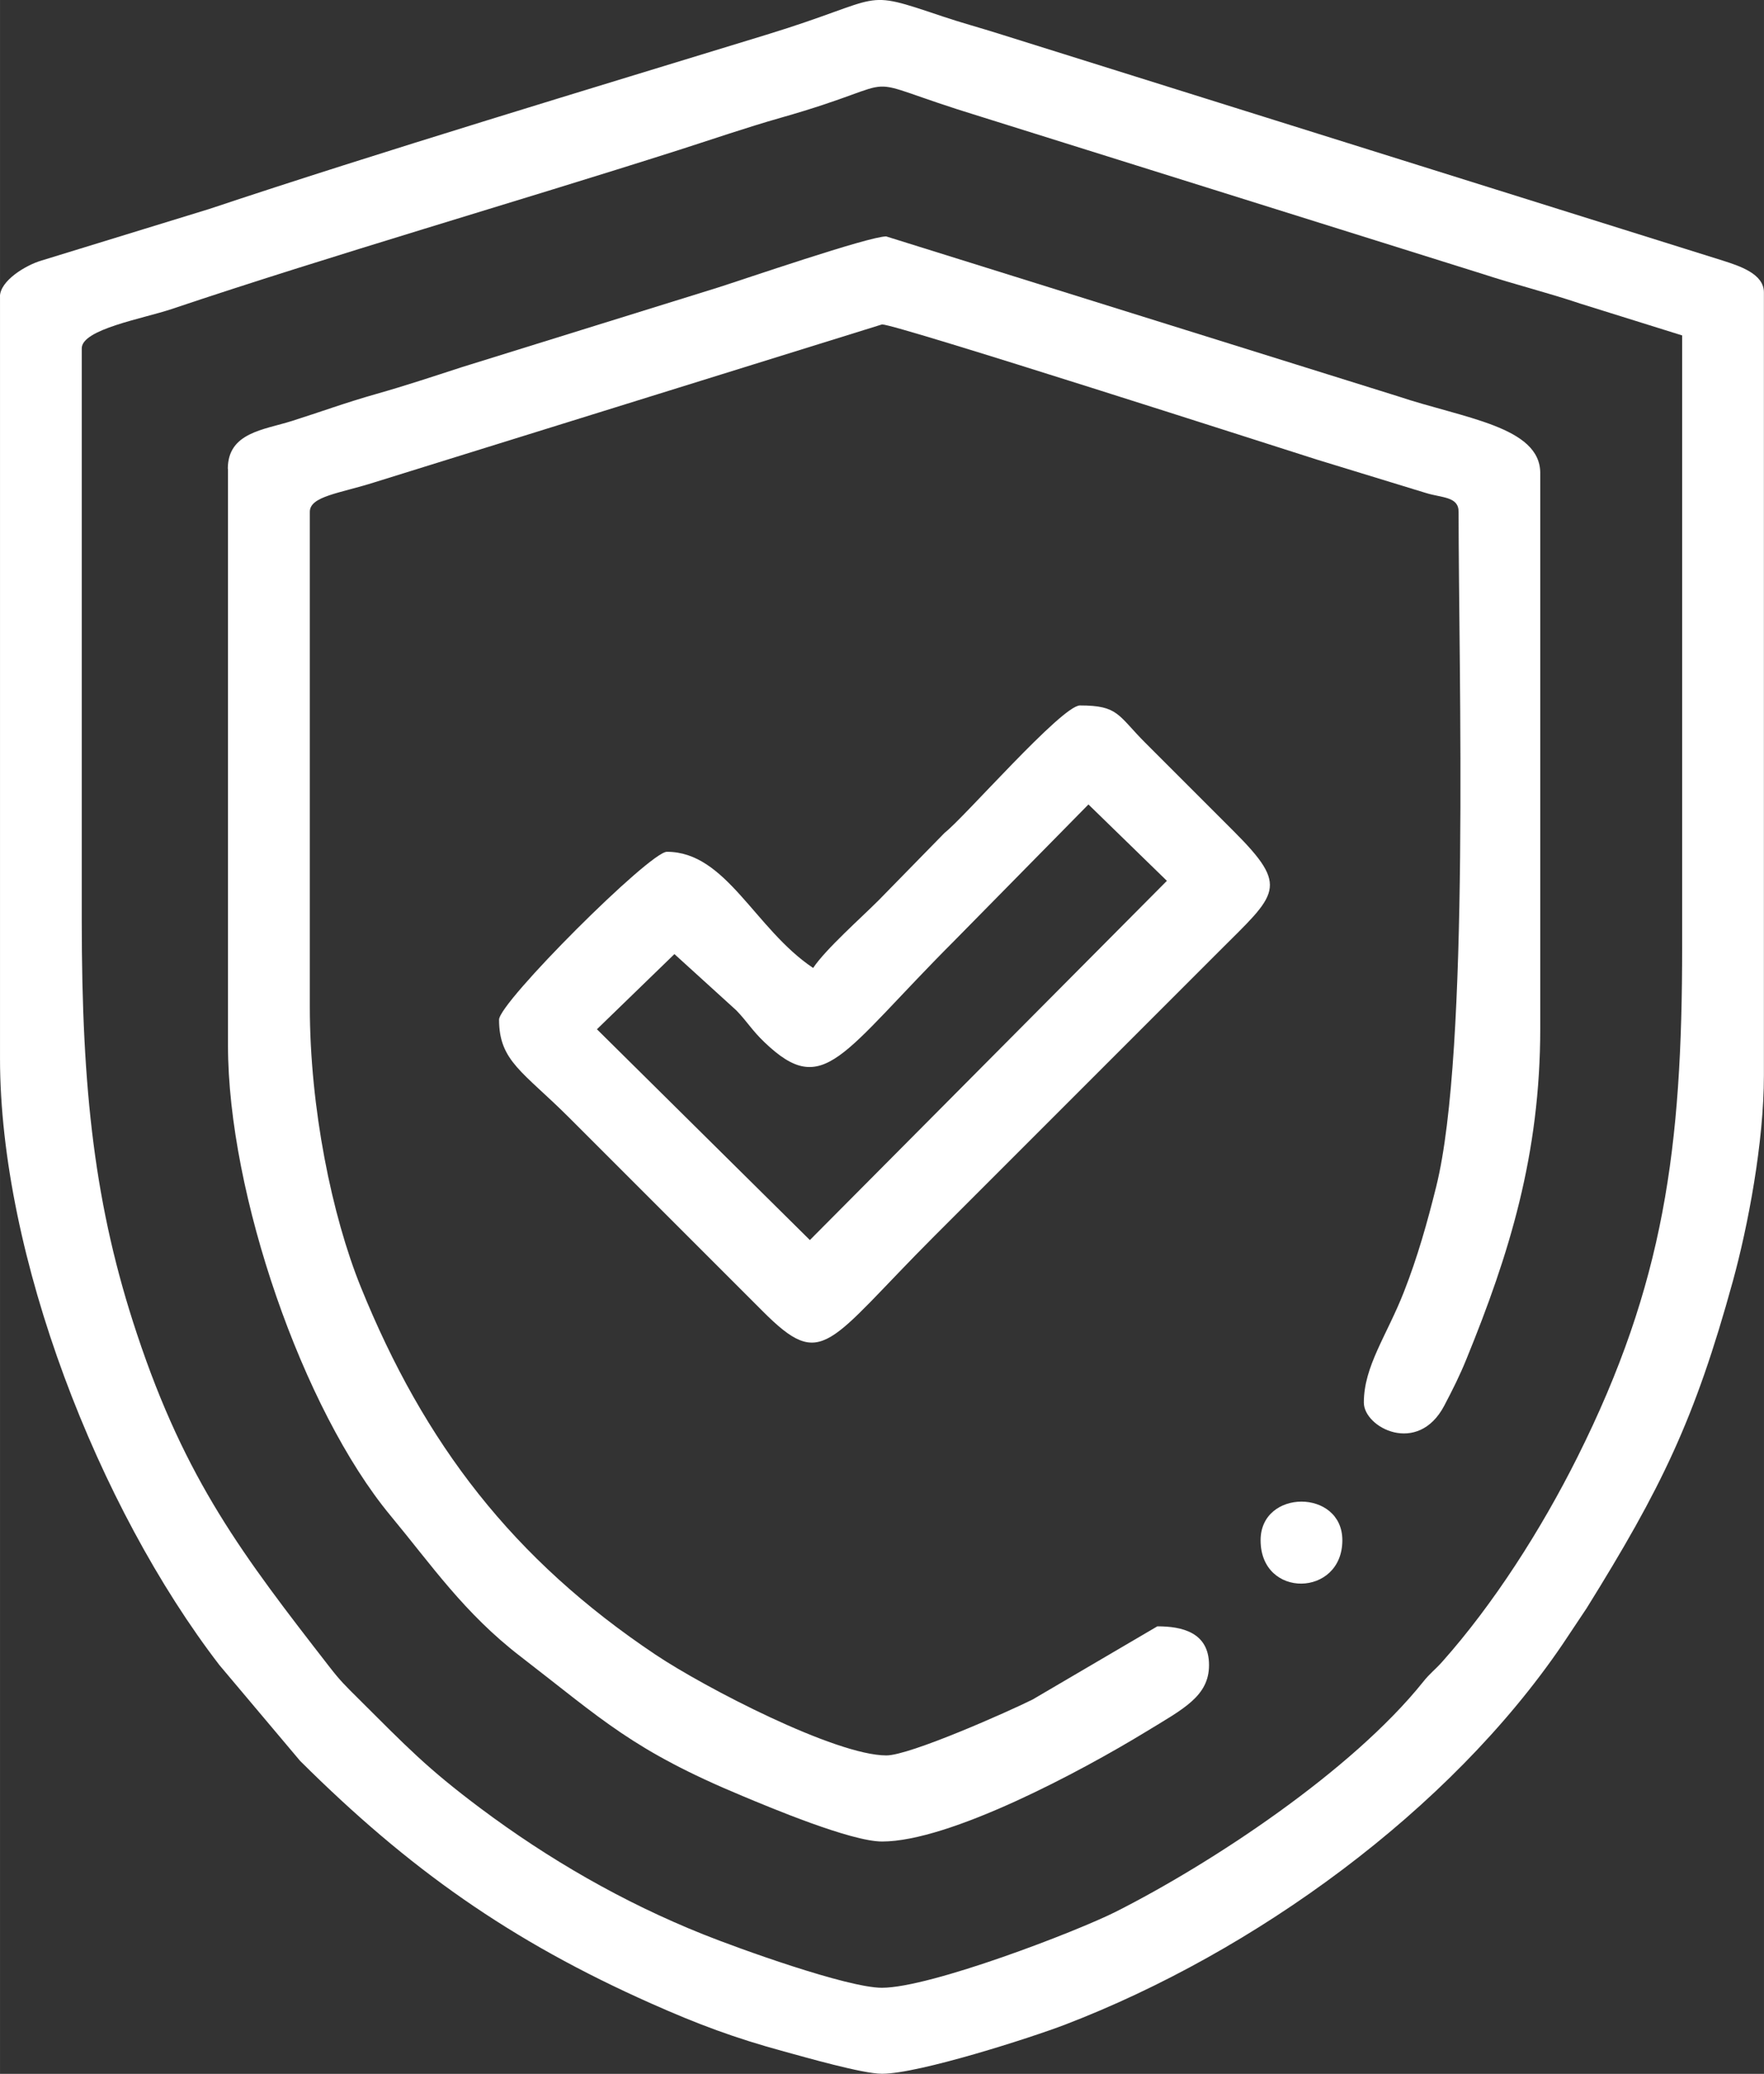
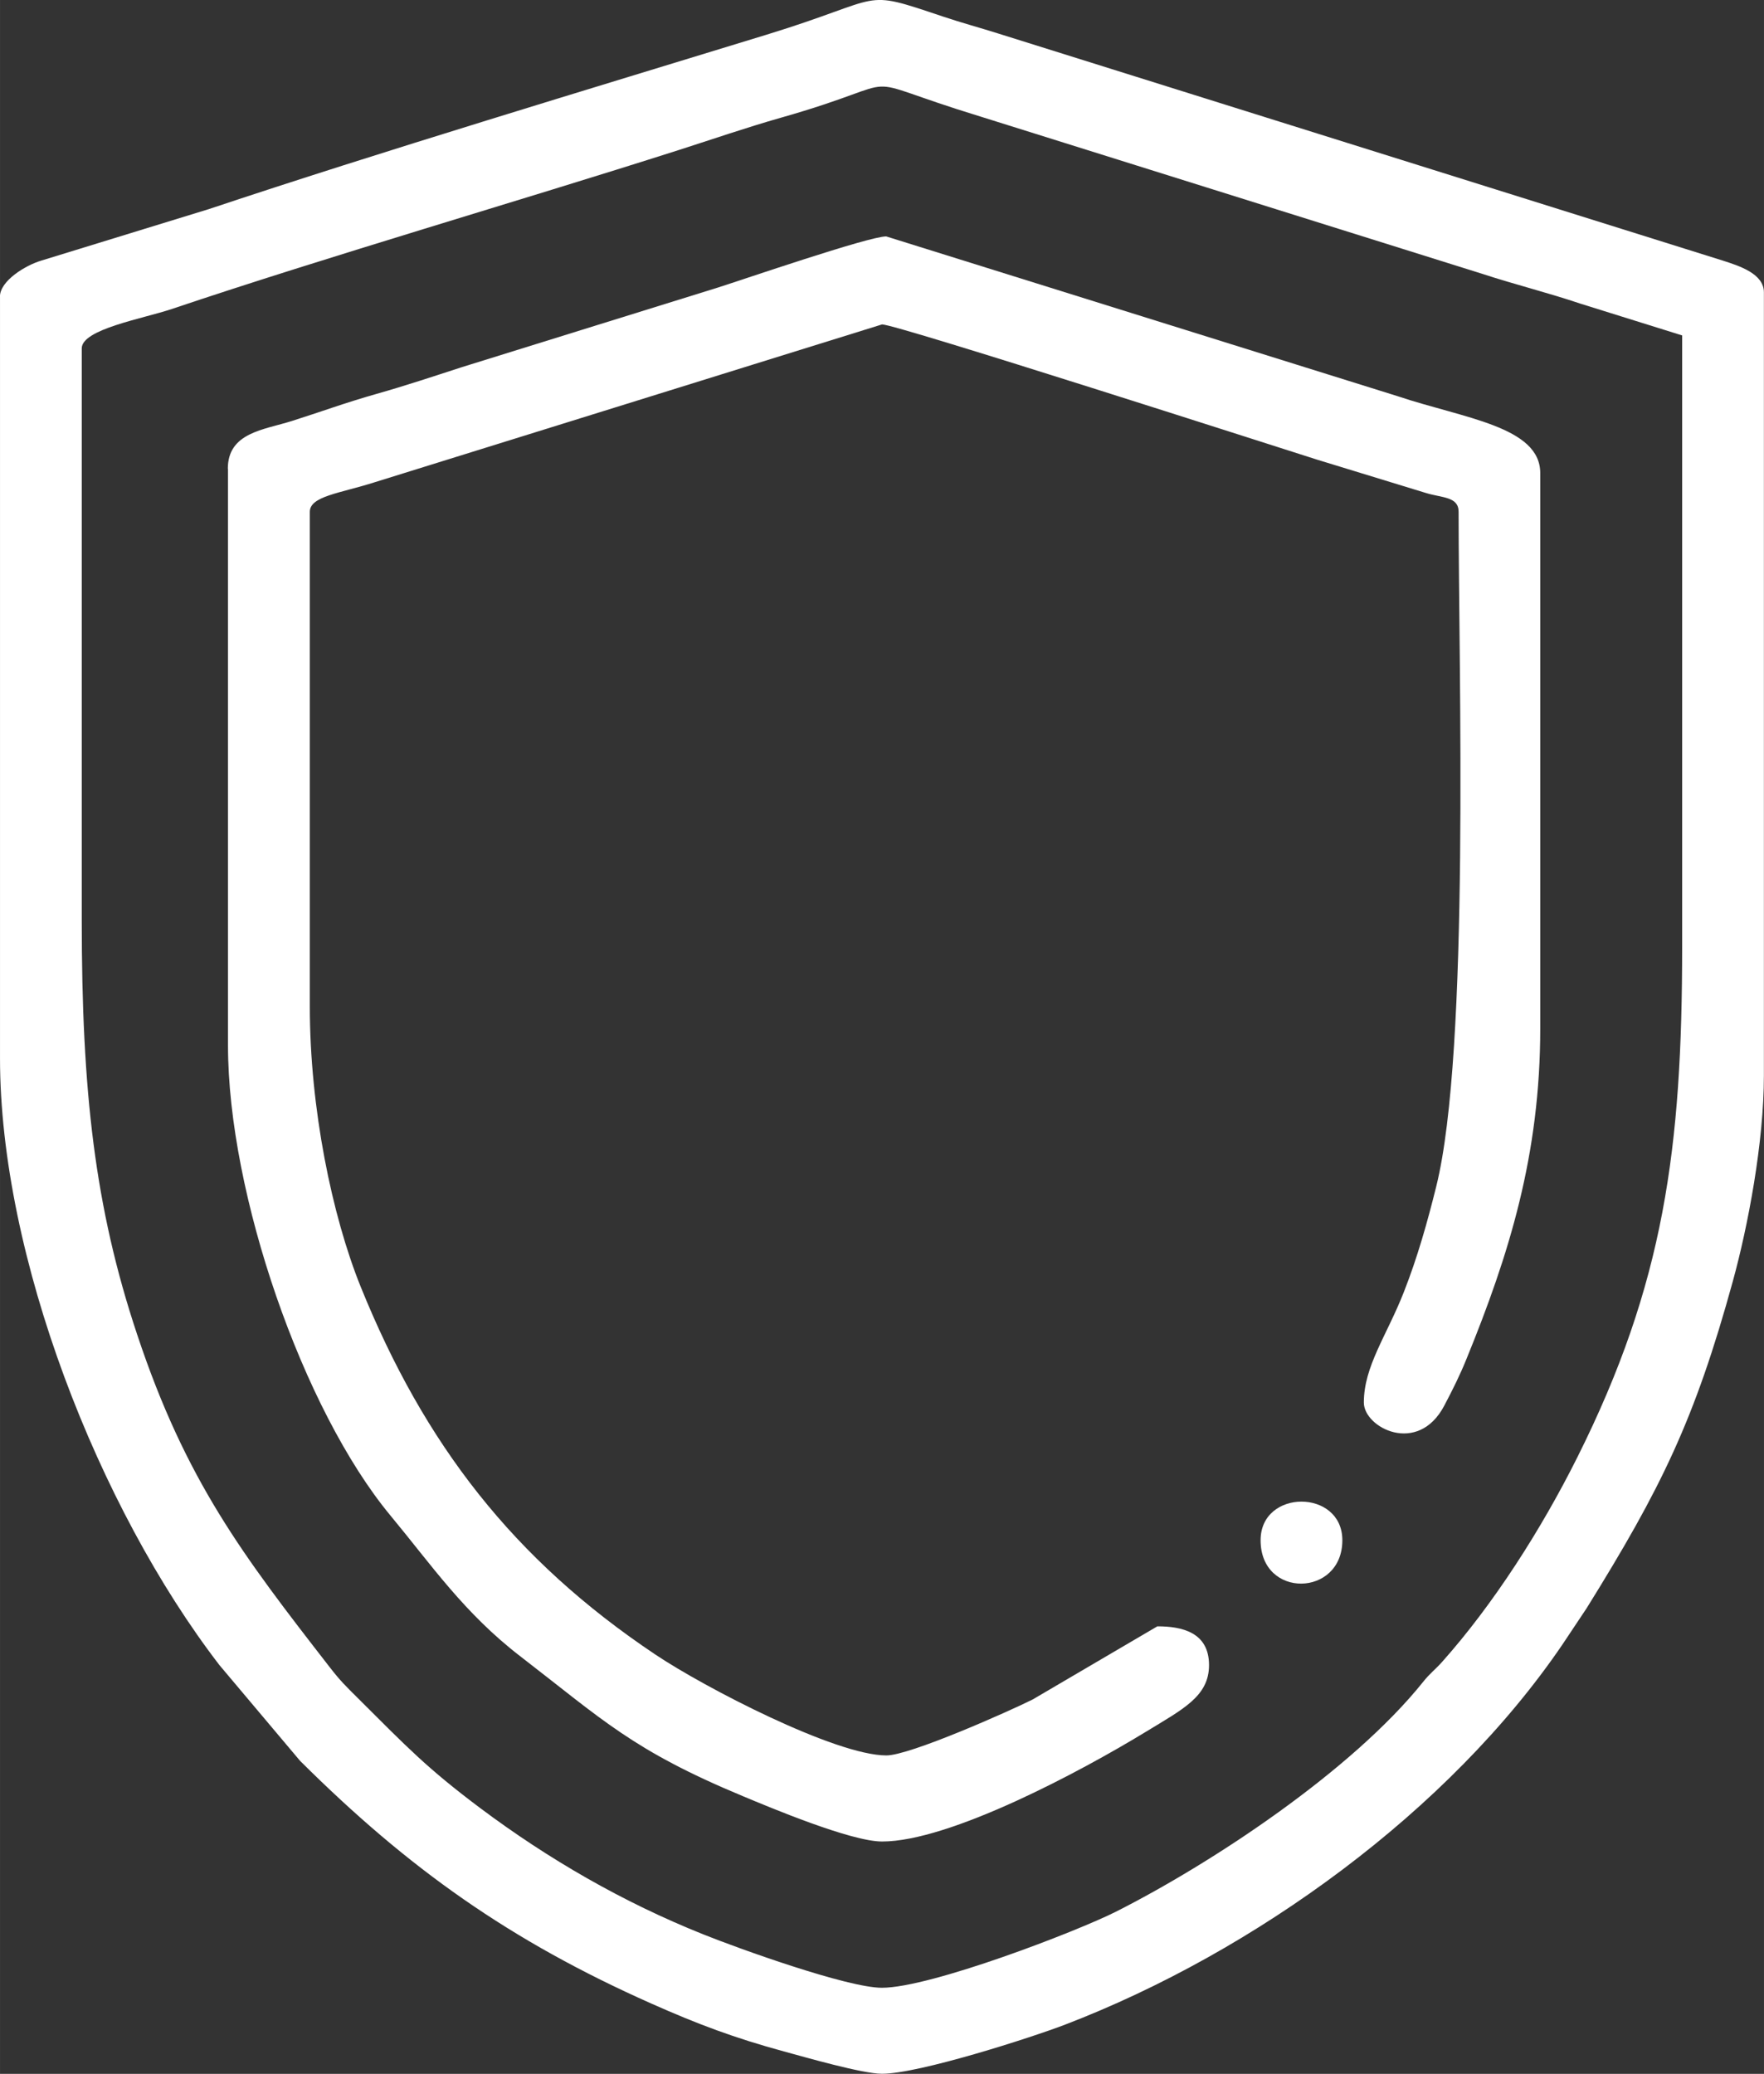
<svg xmlns="http://www.w3.org/2000/svg" xml:space="preserve" width="50.204mm" height="59.016mm" version="1.1" style="shape-rendering:geometricPrecision; text-rendering:geometricPrecision; image-rendering:optimizeQuality; fill-rule:evenodd; clip-rule:evenodd" viewBox="0 0 203.49 239.21">
  <rect x="0" y="0" width="203.49" height="239.21" fill="#333333" stroke="none" />
  <defs>
    <style type="text/css">
   
    .fil0 {fill:white}
   
  </style>
  </defs>
  <g id="Layer_x0020_1">
    <g id="_1997277730064">
      <path class="fil0" d="M9.43 106.19l0 -66.01c0,-2.21 7.09,-3.43 10.36,-4.53 18.32,-6.16 39.74,-12.35 58.56,-18.36 3.75,-1.2 7.75,-2.58 11.69,-3.7 16,-4.54 7.16,-5.01 23.05,-0.15l57.82 18.12c4,1.31 7.46,2.14 11.42,3.47l11.72 3.66c0,23.49 0,46.98 0,70.48 0,23.28 -2.08,38.9 -12.08,58.9 -4.18,8.36 -9.68,16.96 -15.6,23.61 -0.82,0.92 -1.41,1.32 -2.18,2.29 -8.26,10.32 -24.47,20.99 -35.49,26.55 -4.42,2.23 -21.34,8.76 -26.97,8.76 -3.98,0 -16.6,-4.55 -20.63,-6.17 -9.27,-3.71 -17.85,-8.68 -25.67,-14.53 -6.18,-4.63 -8.49,-7.07 -14.12,-12.68 -1.44,-1.44 -2.01,-1.96 -3.31,-3.64 -9.99,-12.86 -16.57,-21.46 -22.19,-38.36 -4.89,-14.67 -6.38,-28.07 -6.38,-47.72zm-9.43 -71.97l0 87.85c0,22.81 11.34,51.82 25.31,69.99l9.3 11.04c12.55,12.49 24.27,20.77 40.5,27.99 5.4,2.4 9.65,3.99 15.31,5.53 2.43,0.66 9.08,2.58 11.32,2.58 4.28,0 17.3,-4.2 21.13,-5.67 21.87,-8.39 44.33,-24.67 57.38,-43.86l2.78 -4.17c8.57,-13.79 12.45,-21.65 16.87,-37.73 1.74,-6.33 3.58,-15.99 3.58,-23.72l0 -90.33c0,-2.15 -2.83,-3.05 -4.77,-3.67l-83.51 -26.17c-2.01,-0.64 -4.31,-1.26 -6.45,-1.98 -9.67,-3.25 -6.28,-2.2 -20.35,2.11 -20.1,6.16 -44.67,13.55 -64.28,20.1l-19.36 5.95c-1.79,0.53 -4.77,2.32 -4.77,4.17z" />
      <path class="fil0" d="M26.3 54.08l0 66.51c0,17.09 8.62,42.01 18.74,54.22 4.77,5.75 8.51,11.26 15.01,16.26 9.47,7.3 12.94,10.82 25.6,16.09 3.16,1.32 12.51,5.25 16.1,5.25 7.79,0 22.87,-8.04 30.49,-12.69 4.26,-2.6 7.23,-4.07 7.23,-7.66 0,-3.8 -3.15,-4.47 -5.96,-4.47l-14.39 8.44c-2.74,1.37 -14.16,6.45 -16.87,6.45 -5.86,0 -20.94,-7.82 -26.61,-11.61 -16.46,-11 -26.7,-24.34 -34.02,-42.42 -3.33,-8.23 -5.88,-20.64 -5.88,-32.33l0 -57.08c0,-1.82 3.48,-2.13 7.5,-3.42l58.51 -18.2c1.59,-0.03 46.39,14.4 50.19,15.6l12.54 3.84c1.86,0.58 3.78,0.4 3.78,2.17 0,18.22 1.32,62.18 -2.58,77.83 -1.03,4.15 -2.16,8.16 -3.73,12.16 -1.97,5.03 -4.62,8.56 -4.62,12.76 0,2.89 6.24,6.14 9.28,0.35 1.01,-1.92 1.82,-3.55 2.56,-5.38 4.93,-12.07 8.51,-23.56 8.51,-38.15l0 -64.03c0,-5.38 -8.85,-6.32 -16.45,-8.87l-59 -18.43c-2.03,0 -16.57,5 -19.42,5.9l-29.53 9.18c-3.39,1.1 -6.48,2.13 -9.83,3.08 -3.67,1.04 -6.52,2.1 -9.78,3.13 -3.26,1.03 -7.39,1.33 -7.39,5.52z" />
-       <path class="fil0" d="M93.43 143.04l-24.57 -24.32 8.94 -8.67 7.14 6.49c1.25,1.29 1.81,2.31 3.26,3.69 6.88,6.58 8.81,1.37 21.85,-11.68l15.51 -15.76 9.05 8.81 -41.19 41.44zm0.37 -31.39c-6.75,-4.52 -10.01,-13.4 -16.87,-13.4 -1.98,0 -19.36,17.37 -19.36,19.36 0,4.8 2.78,6.01 8.07,11.29 3.1,3.1 5.83,5.83 8.93,8.93l13.4 13.4c6.97,6.99 7.39,3.78 19.85,-8.69l32.76 -32.76c6.74,-6.74 8.25,-7.39 1.74,-13.9l-10.17 -10.17c-3.22,-3.22 -3.11,-4.34 -7.57,-4.34 -2.09,0 -13.41,13 -15.6,14.68l-7.61 7.78c-2.11,2.11 -6.11,5.64 -7.57,7.82z" />
-       <path class="fil0" d="M145.42 177.66c0,6.77 9.43,6.57 9.43,0 0,-5.94 -9.43,-5.94 -9.43,0z" />
+       <path class="fil0" d="M145.42 177.66c0,6.77 9.43,6.57 9.43,0 0,-5.94 -9.43,-5.94 -9.43,0" />
    </g>
  </g>
</svg>